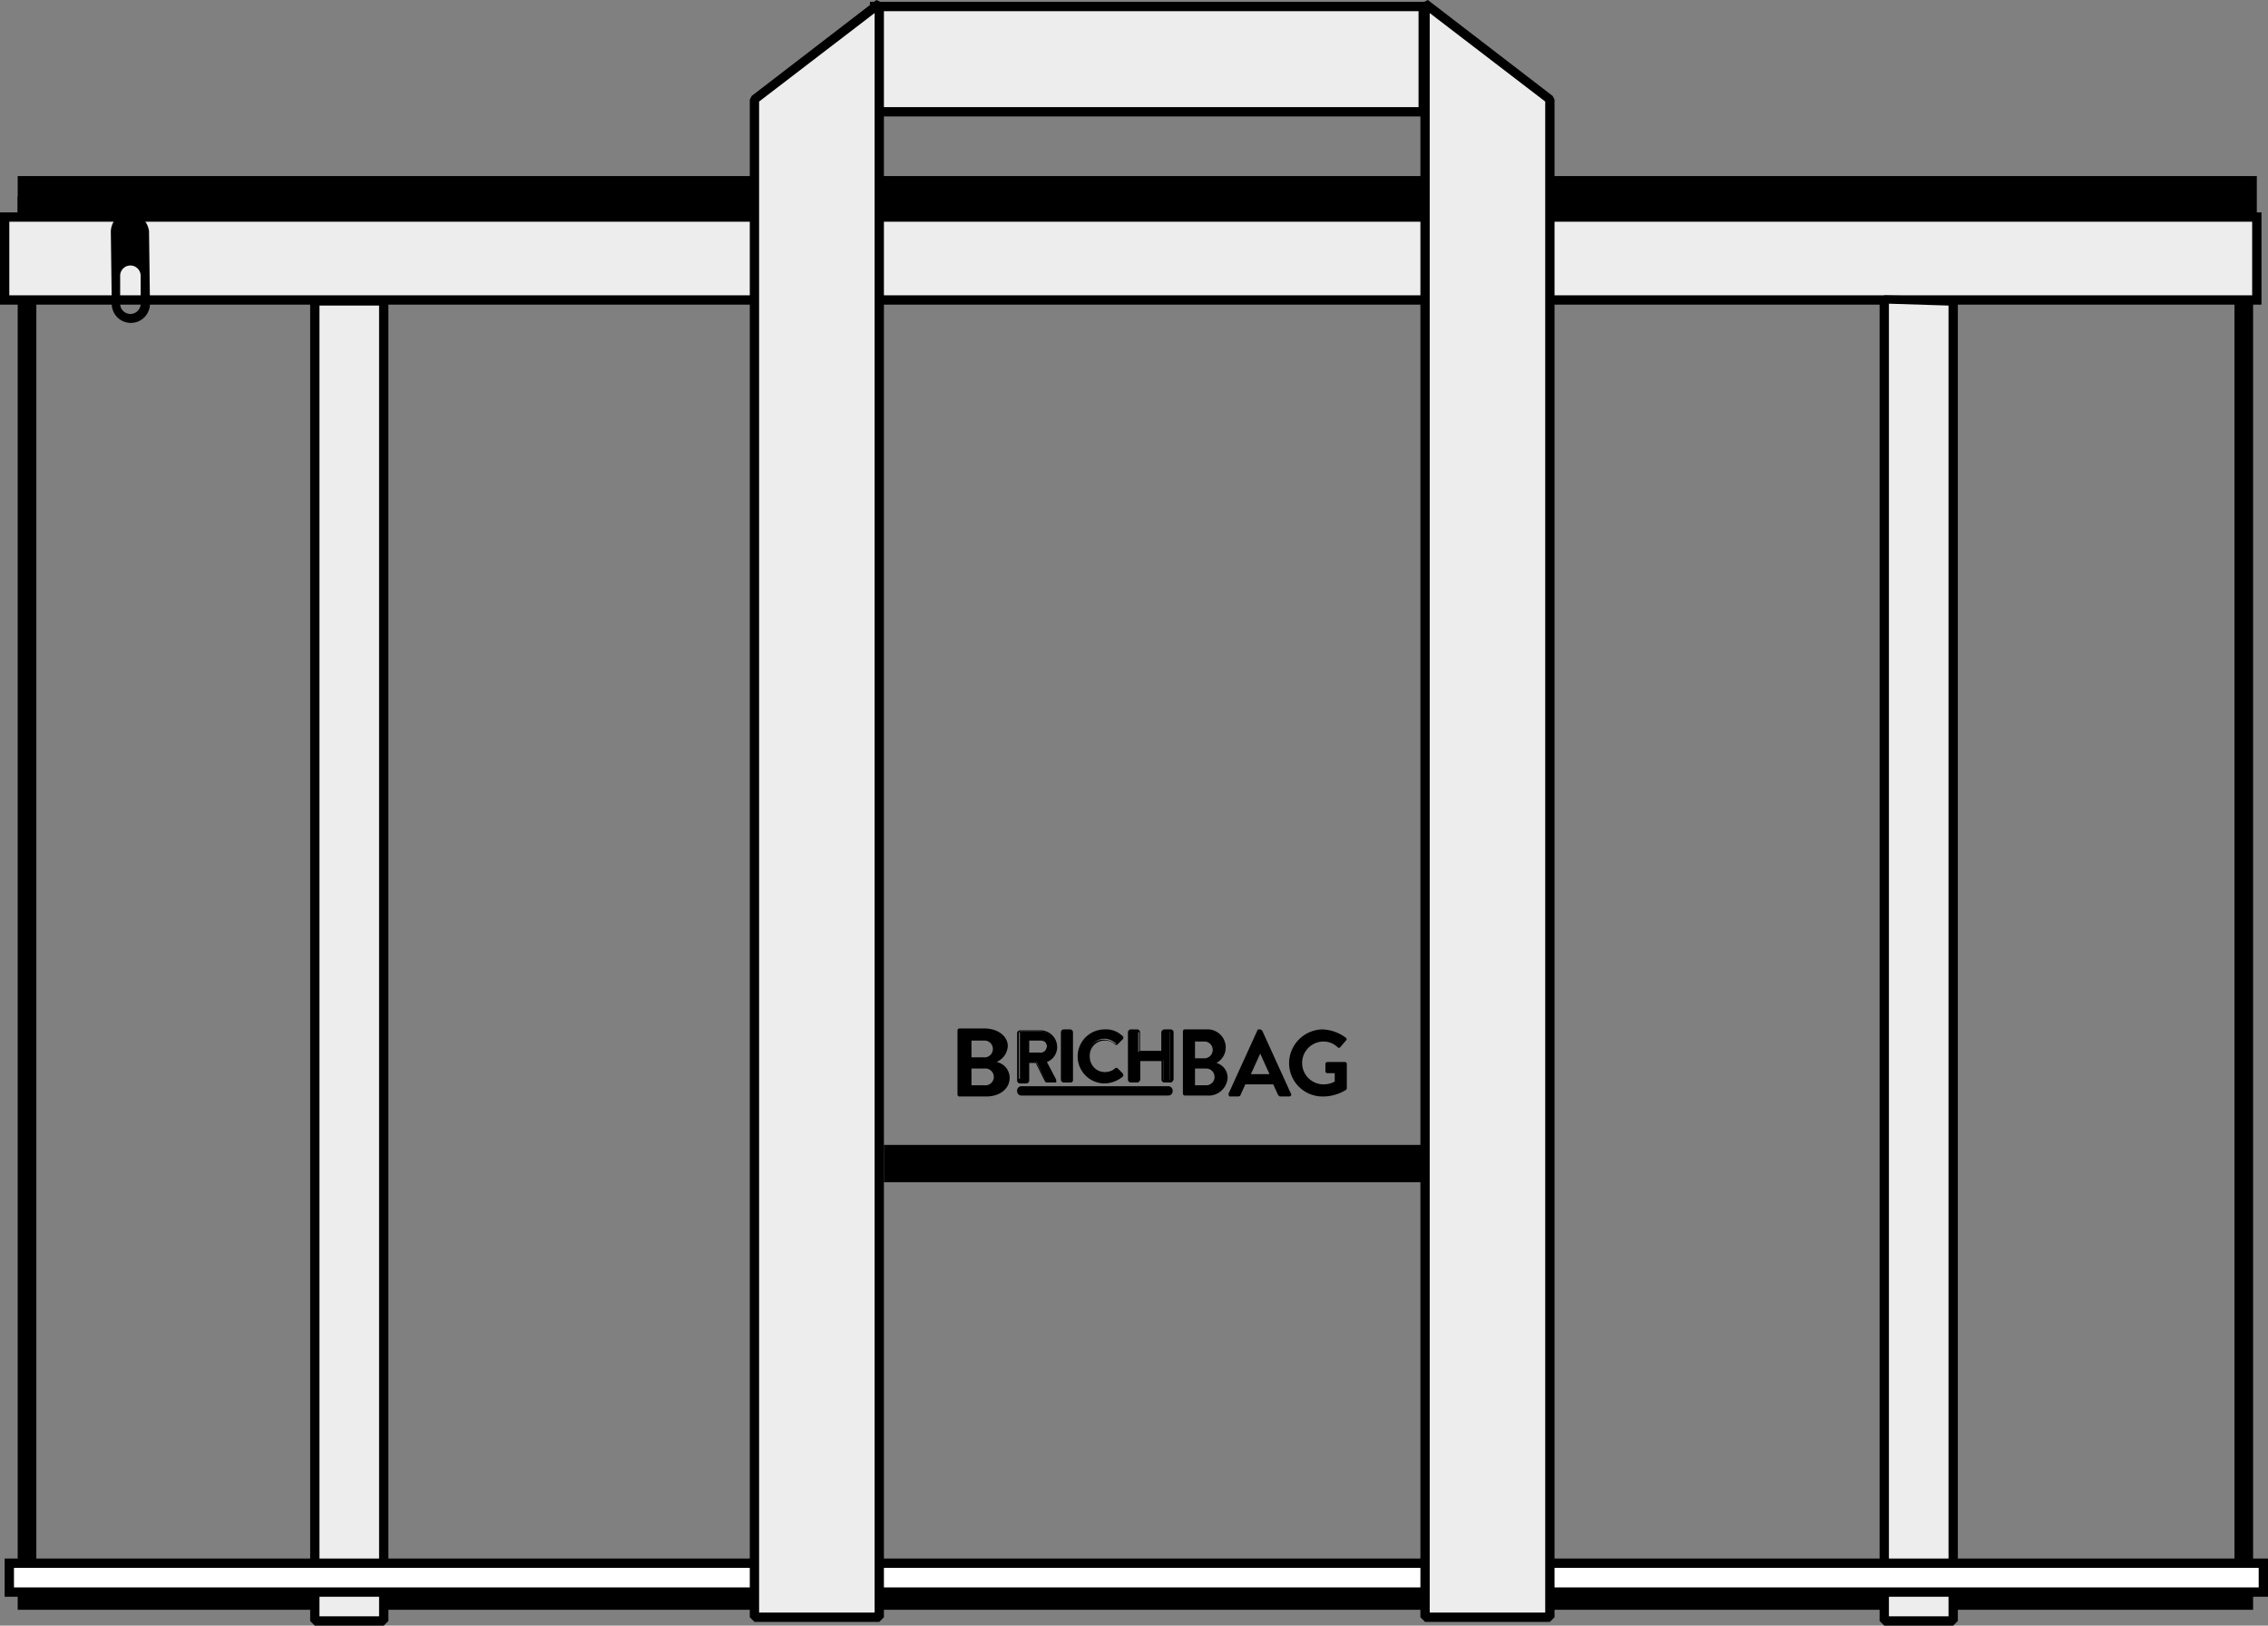
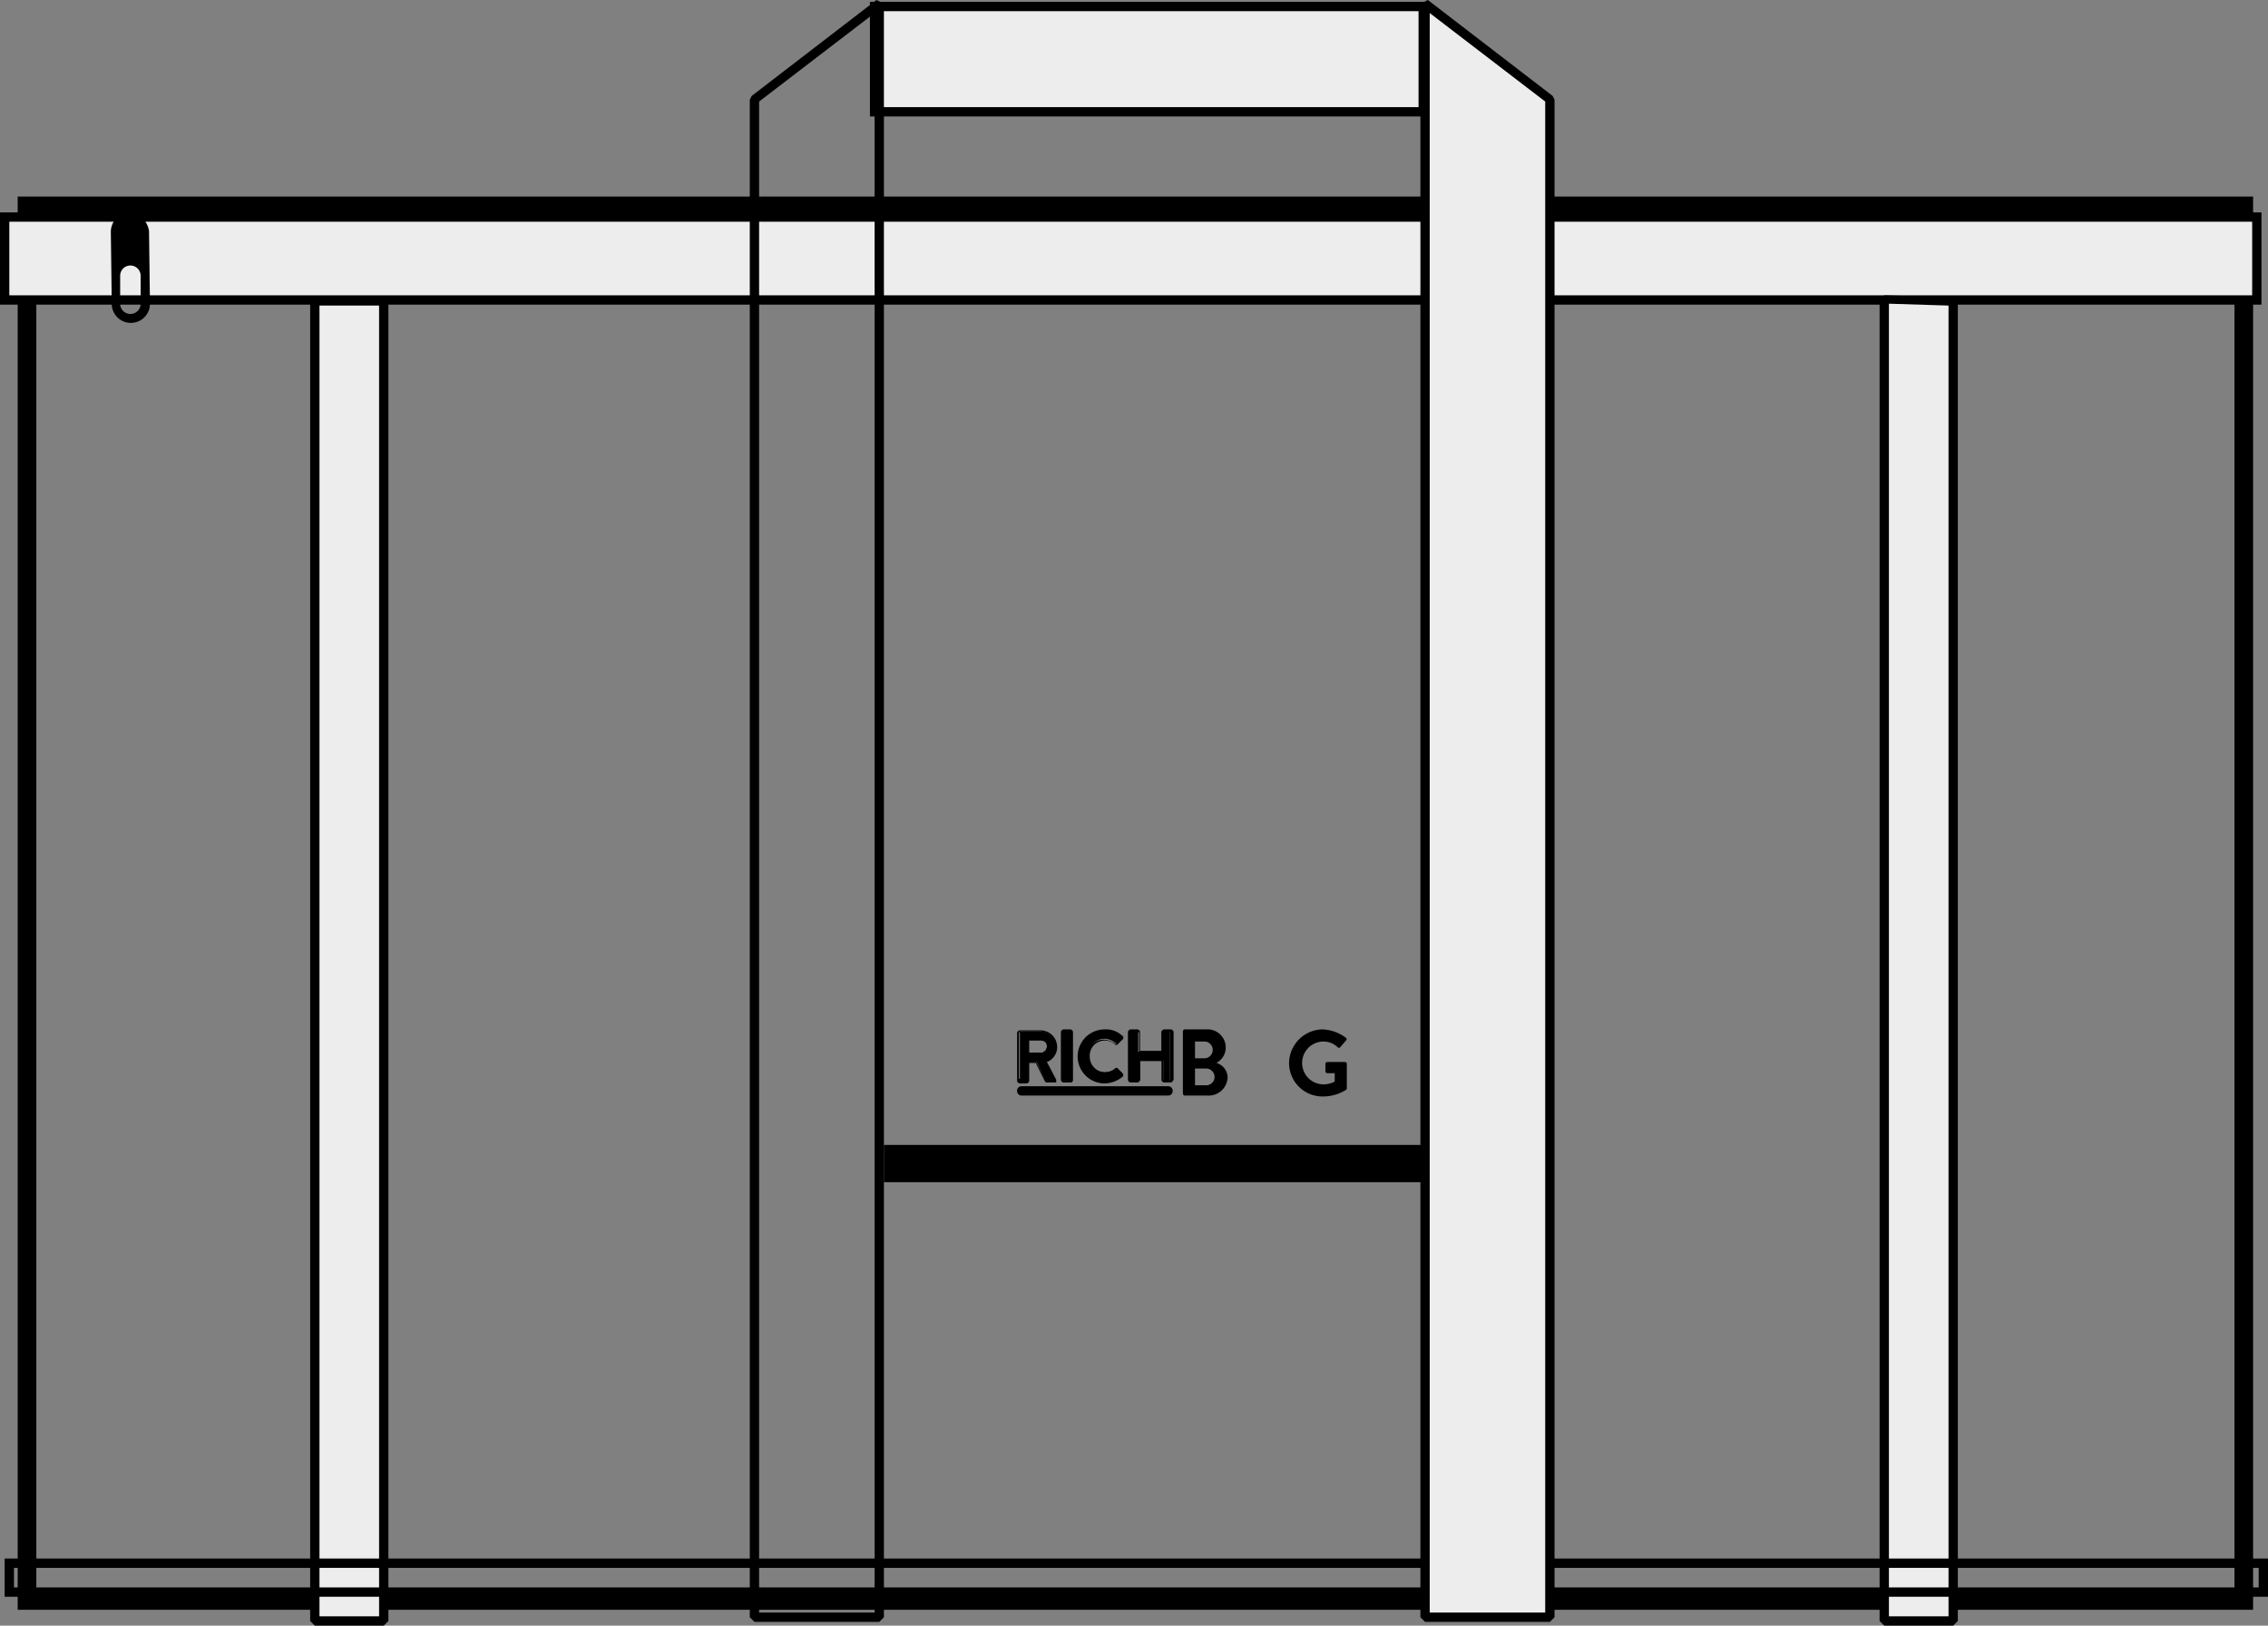
<svg xmlns="http://www.w3.org/2000/svg" viewBox="-776 2463 243.5 174.5">
  <rect x="-776" y="2463" width="243.5" height="174.5" fill="#808080" stroke="none" />
  <defs>
    <style>
      .cls-1 {
        fill: #ededed;
      }

      .cls-2 {
        fill: #fff;
      }
    </style>
  </defs>
  <g id="Group_113" data-name="Group 113" transform="translate(-776 2463)">
    <path id="Path_168" data-name="Path 168" d="M241.9,172.8H1.9V21.1h240Zm-238-2h236V23.1H3.9Z" />
    <g id="Group_105" data-name="Group 105">
-       <path id="Path_169" data-name="Path 169" d="M107,114a1.734,1.734,0,0,1,1.4,1.7c0,1.2-1.1,2-2.5,2H103a.215.215,0,0,1-.2-.2v-6.9a.215.215,0,0,1,.2-.2h2.7c1.4,0,2.5.8,2.5,1.9A2,2,0,0,1,107,114Zm-1.4-.5a.905.905,0,1,0,0-1.8h-1.3v1.8Zm.1,3a.905.905,0,1,0,0-1.8h-1.4v1.8Z" />
      <g id="Group_101" data-name="Group 101">
        <path id="Path_170" data-name="Path 170" d="M109.3,110.8a.1.1,0,0,1,.1-.1h2.2a1.685,1.685,0,0,1,1.7,1.7,1.878,1.878,0,0,1-1.1,1.6l1.1,2c.1.1,0,.2-.1.2h-.8c-.1,0-.1,0-.1-.1l-1-2.1h-.9v2a.1.1,0,0,1-.1.1h-.7a.1.1,0,0,1-.1-.1v-5.2Zm2.3,2.3a.8.8,0,0,0,0-1.6h-1.3V113h1.3Z" />
        <path id="Path_171" data-name="Path 171" d="M113.2,116.2h-.8a.349.349,0,0,1-.2-.1l-1-2h-.7V116a.319.319,0,0,1-.3.3h-.7a.319.319,0,0,1-.3-.3v-5.1a.319.319,0,0,1,.3-.3h2.2a1.793,1.793,0,0,1,1.8,1.8,1.714,1.714,0,0,1-1.1,1.6l1,1.9v.3Zm-3-2.3h1l1.1,2.1h.8v-.1l-1.1-2.1h.1a1.589,1.589,0,0,0-.5-3.1h-2.2v5.1h.7v-1.9Zm1.4-.7h-1.4v-1.8h1.4a.9.9,0,0,1,0,1.8Zm-1.1-.2h1.2a.684.684,0,0,0,.7-.7c0-.4-.3-.6-.7-.6h-1.2Z" />
      </g>
      <g id="Group_102" data-name="Group 102">
        <path id="Path_172" data-name="Path 172" d="M114.1,110.8a.1.1,0,0,1,.1-.1h.7a.1.1,0,0,1,.1.1v5.1a.1.1,0,0,1-.1.1h-.7a.1.1,0,0,1-.1-.1Z" />
        <path id="Path_173" data-name="Path 173" d="M114.9,116.2h-.7a.319.319,0,0,1-.3-.3v-5.1a.319.319,0,0,1,.3-.3h.7a.319.319,0,0,1,.3.3v5.1A.265.265,0,0,1,114.9,116.2Zm-.7-5.4h0V116h.7v-5.1h-.7Z" />
      </g>
      <g id="Group_103" data-name="Group 103">
        <path id="Path_174" data-name="Path 174" d="M118.6,110.6a2.489,2.489,0,0,1,1.9.7c.1.1.1.2,0,.2l-.5.5c-.1.1-.1.1-.2,0a1.845,1.845,0,0,0-1.2-.5,1.8,1.8,0,0,0,0,3.6,2.144,2.144,0,0,0,1.2-.4c.1-.1.1,0,.2,0l.5.5a.139.139,0,0,1,0,.2,2.783,2.783,0,1,1-1.9-4.8Z" />
        <path id="Path_175" data-name="Path 175" d="M118.6,116.3a2.9,2.9,0,0,1,0-5.8,2.489,2.489,0,0,1,1.9.7c.1,0,.1.1.1.2s0,.1-.1.2l-.5.5a.188.188,0,0,1-.3,0,1.5,1.5,0,0,0-1.1-.4,1.605,1.605,0,0,0-1.6,1.7,1.666,1.666,0,0,0,1.6,1.7,1.5,1.5,0,0,0,1.1-.4.188.188,0,0,1,.3,0l.5.5a.349.349,0,0,1,.1.2c0,.1,0,.1-.1.2A3.157,3.157,0,0,1,118.6,116.3Zm0-5.6a2.7,2.7,0,1,0,0,5.4,2.875,2.875,0,0,0,1.8-.7h0l-.5-.5h-.1a2.106,2.106,0,0,1-1.3.5,1.9,1.9,0,0,1,0-3.8,2.106,2.106,0,0,1,1.3.5h0l.5-.5h0A1.86,1.86,0,0,0,118.6,110.7Z" />
      </g>
      <g id="Group_104" data-name="Group 104">
        <path id="Path_176" data-name="Path 176" d="M121.3,110.8a.1.1,0,0,1,.1-.1h.7a.1.1,0,0,1,.1.1v2.1h2.5v-2.1a.1.1,0,0,1,.1-.1h.7a.1.1,0,0,1,.1.1v5.1a.1.1,0,0,1-.1.1H125a.1.1,0,0,1-.1-.1v-2.1h-2.5v2.1a.1.1,0,0,1-.1.1h-.7a.1.1,0,0,1-.1-.1v-5.1Z" />
        <path id="Path_177" data-name="Path 177" d="M125.7,116.2H125a.319.319,0,0,1-.3-.3v-2h-2.3v2a.319.319,0,0,1-.3.3h-.7a.319.319,0,0,1-.3-.3v-5.1a.319.319,0,0,1,.3-.3h.7a.319.319,0,0,1,.3.3v2h2.3v-2a.319.319,0,0,1,.3-.3h.7a.319.319,0,0,1,.3.3v5.1Q125.85,116.2,125.7,116.2Zm-3.5-2.5h2.7v2.2h.7v-5.1H125V113h-2.7v-2.2h-.7v5.1h.7v-2.2Z" />
      </g>
      <path id="Path_178" data-name="Path 178" d="M130.6,114.1a1.644,1.644,0,0,1,1.2,1.6,2.042,2.042,0,0,1-2.2,1.9h-2.4a.215.215,0,0,1-.2-.2v-6.7a.215.215,0,0,1,.2-.2h2.3a1.951,1.951,0,0,1,2.1,1.9,1.886,1.886,0,0,1-1,1.7Zm-1.2-.5a.906.906,0,0,0,0-1.8h-1.1v1.8Zm.1,2.9a.9.9,0,0,0,0-1.8h-1.2v1.8Z" />
-       <path id="Path_179" data-name="Path 179" d="M131.9,117.4l3.1-6.8c0-.1.1-.1.2-.1h.1c.1,0,.1.1.2.1l3.1,6.8c.1.1,0,.3-.2.3h-.9c-.2,0-.2-.1-.3-.2l-.5-1.1h-3l-.5,1.1c0,.1-.1.2-.3.2H132A.438.438,0,0,1,131.9,117.4Zm4.4-2.1-1-2.2h0l-1,2.2Z" />
      <path id="Path_180" data-name="Path 180" d="M142,110.5a4.474,4.474,0,0,1,2.5.9.187.187,0,0,1,0,.3l-.6.7a.188.188,0,0,1-.3,0,2.2,2.2,0,0,0-1.5-.6,2.3,2.3,0,1,0,0,4.6,2.54,2.54,0,0,0,1.2-.3v-.9h-.8a.215.215,0,0,1-.2-.2v-.8a.215.215,0,0,1,.2-.2h1.9a.215.215,0,0,1,.2.2v2.6c0,.1,0,.1-.1.2a4.7,4.7,0,0,1-2.5.7,3.585,3.585,0,0,1-3.6-3.6A3.65,3.65,0,0,1,142,110.5Z" />
      <path id="Path_181" data-name="Path 181" d="M125.4,117.6H109.7a.472.472,0,0,1-.5-.5h0a.472.472,0,0,1,.5-.5h15.7a.472.472,0,0,1,.5.5h0A.472.472,0,0,1,125.4,117.6Z" />
    </g>
    <g id="Group_106" data-name="Group 106">
      <rect id="Rectangle_80" data-name="Rectangle 80" class="cls-1" width="241.8" height="8.9" transform="translate(0.5 23.3)" />
      <path id="Path_182" data-name="Path 182" d="M242.8,32.7H0V22.8H242.8ZM1,31.7H241.8V23.8H1Z" />
    </g>
-     <rect id="Rectangle_81" data-name="Rectangle 81" width="240.4" height="4" transform="translate(1.9 18.9)" />
    <path id="Path_183" data-name="Path 183" d="M14.9,23.1v-1h-2v1a2.1,2.1,0,0,0-1,1.8l.1,7.8a2.051,2.051,0,0,0,4.1-.1L16,24.8A2.454,2.454,0,0,0,14.9,23.1Zm.2,9.5a1.1,1.1,0,0,1-2.2,0v-3a1.1,1.1,0,0,1,2.2,0Z" />
    <g id="Group_107" data-name="Group 107">
      <rect id="Rectangle_82" data-name="Rectangle 82" class="cls-1" width="7.4" height="141.8" transform="translate(33.8 32.3)" />
      <path id="Path_184" data-name="Path 184" d="M41.2,174.5H33.8l-.5-.5V32.3l.5-.5h7.4l.5.5V174Zm-6.9-1h6.4V32.8H34.3Z" />
    </g>
    <g id="Group_108" data-name="Group 108">
      <path id="Path_185" data-name="Path 185" class="cls-1" d="M209.7,174h-7.4V32.2l7.4.2Z" />
      <path id="Path_186" data-name="Path 186" d="M209.7,174.5h-7.4l-.5-.5V32.2l.5-.5,7.4.2.5.5V174Zm-6.9-1h6.4V32.8l-6.4-.2Z" />
    </g>
    <g id="Group_109" data-name="Group 109">
-       <rect id="Rectangle_83" data-name="Rectangle 83" class="cls-2" width="242" height="3.1" transform="translate(1 167.8)" />
      <path id="Path_187" data-name="Path 187" d="M243.5,171.4H.5v-4.1h243Zm-242-1h241v-2.1H1.5Z" />
    </g>
    <g id="Group_110" data-name="Group 110">
      <rect id="Rectangle_84" data-name="Rectangle 84" class="cls-1" width="58.9" height="11.2" transform="translate(93.9 0.7)" />
      <path id="Path_188" data-name="Path 188" d="M153.3,12.5H93.4V.2h59.9Zm-58.9-1h57.9V1.2H94.4Z" />
    </g>
    <g id="Group_111" data-name="Group 111">
-       <path id="Path_189" data-name="Path 189" class="cls-1" d="M94.4,173.6H81V10.7L94.4.4Z" />
      <path id="Path_190" data-name="Path 190" d="M94.4,174.1H81l-.5-.5V10.7l.2-.4L94.1,0l.8.4V173.6Zm-12.9-1H93.9V1.4L81.5,10.9Z" />
    </g>
    <rect id="Rectangle_85" data-name="Rectangle 85" width="57.8" height="4" transform="translate(94.9 122.9)" />
    <g id="Group_112" data-name="Group 112">
      <path id="Path_191" data-name="Path 191" class="cls-1" d="M153,173.6h13.4V10.7L153,.4Z" />
      <path id="Path_192" data-name="Path 192" d="M166.4,174.1H153l-.5-.5V.4l.8-.4,13.4,10.3.2.4V173.6Zm-12.9-1h12.4V10.9L153.5,1.4Z" />
    </g>
  </g>
</svg>